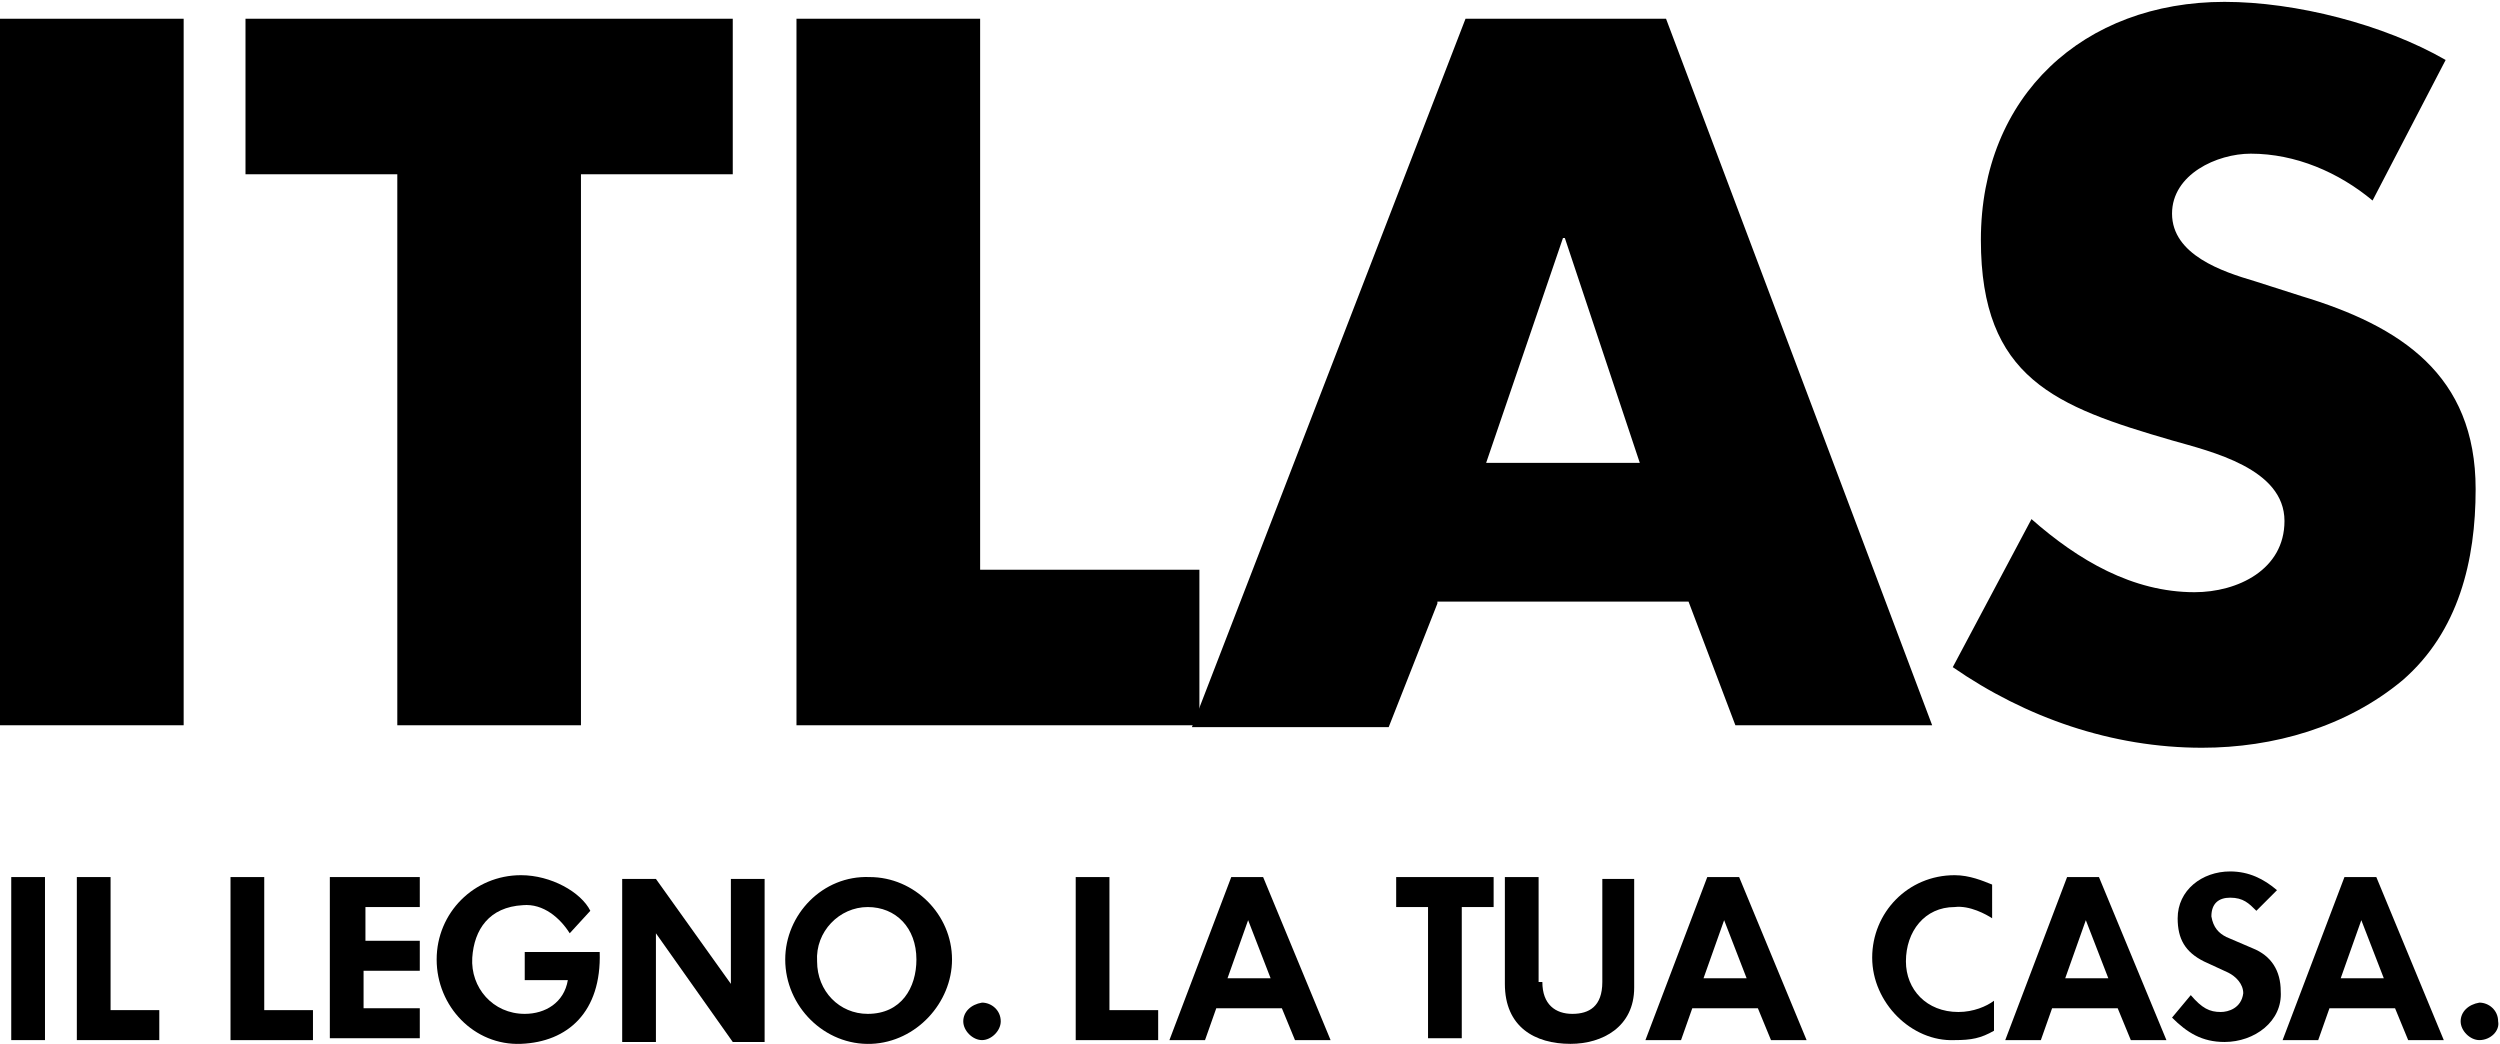
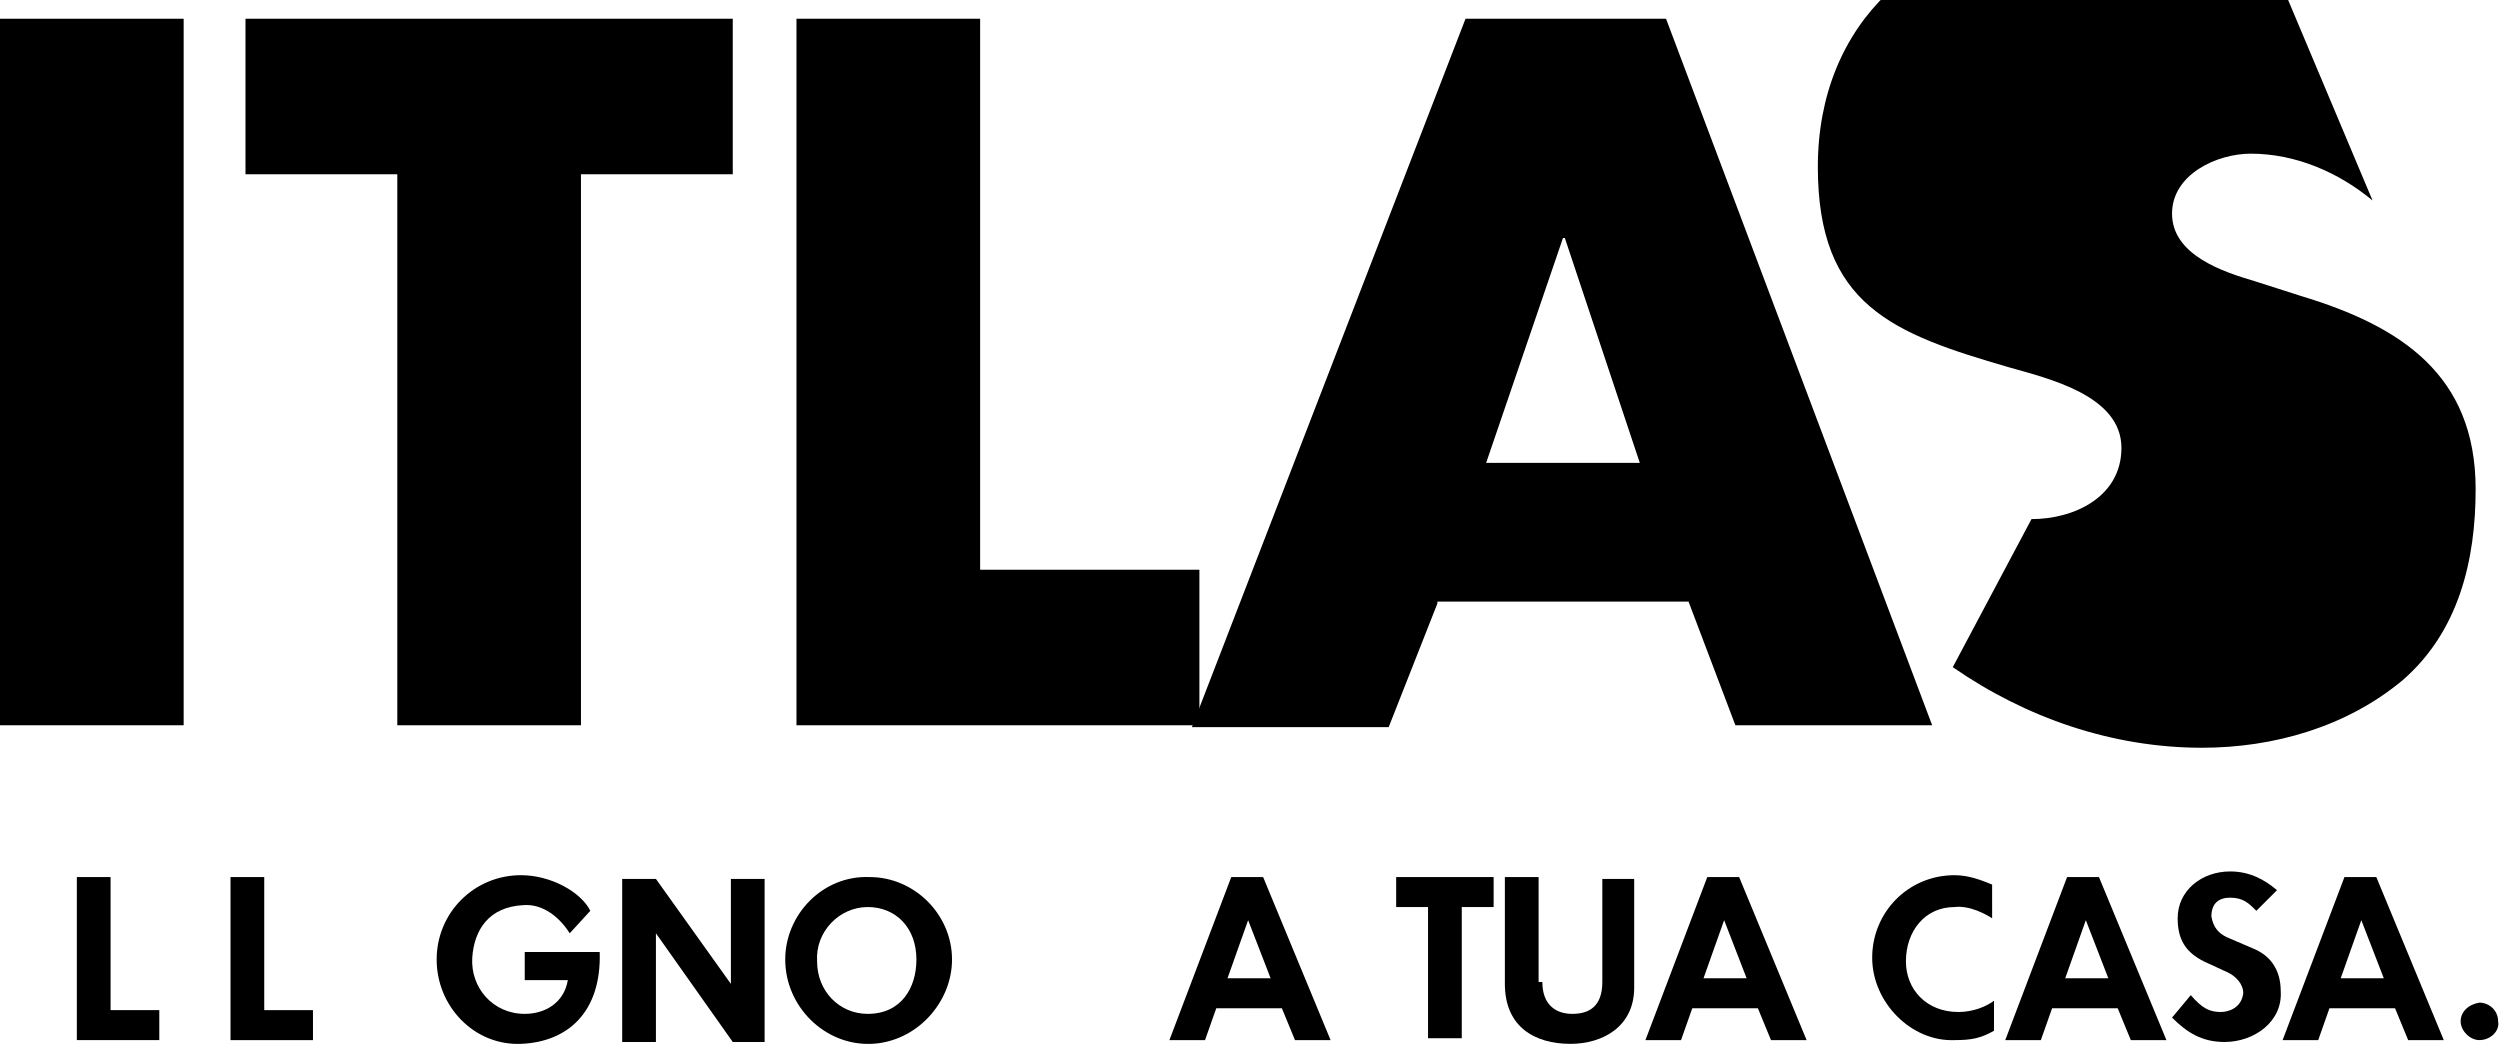
<svg xmlns="http://www.w3.org/2000/svg" version="1.1" id="Livello_1" x="0px" y="0px" viewBox="0 0 133.4 55.7" style="enable-background:new 0 0 133.4 55.7;" xml:space="preserve">
  <g>
    <g>
      <path class="st0" d="M9.8,38.7H0V1h9.8V38.7z" />
      <path class="st0" d="M31,38.7h-9.8V9.3h-8.1V1h26v8.3H31V38.7z" />
      <path class="st0" d="M52.3,30.4H64v8.3H42.5V1h9.8V30.4z" />
      <path class="st0" d="M76.7,32.2l-2.6,6.6H63.6L78.2,1h10.7l14.2,37.7H92.6l-2.5-6.6H76.7z M83.5,12.7h-0.1l-4.1,12h8.2L83.5,12.7z    " />
-       <path class="st0" d="M126.6,10.7c-1.8-1.5-4.1-2.5-6.5-2.5c-1.8,0-4.2,1.1-4.2,3.2c0,2.2,2.7,3.1,4.4,3.6l2.5,0.8    c5.3,1.6,9.3,4.2,9.3,10.3c0,3.8-0.9,7.6-3.9,10.2c-3,2.5-6.9,3.6-10.7,3.6c-4.8,0-9.4-1.6-13.3-4.3l4.2-7.9    c2.5,2.2,5.4,3.9,8.7,3.9c2.3,0,4.8-1.2,4.8-3.8c0-2.8-3.9-3.7-6-4.3c-6.2-1.8-10.2-3.3-10.2-10.7c0-7.7,5.5-12.7,13-12.7    c3.8,0,8.5,1.2,11.8,3.1L126.6,10.7z" />
+       <path class="st0" d="M126.6,10.7c-1.8-1.5-4.1-2.5-6.5-2.5c-1.8,0-4.2,1.1-4.2,3.2c0,2.2,2.7,3.1,4.4,3.6l2.5,0.8    c5.3,1.6,9.3,4.2,9.3,10.3c0,3.8-0.9,7.6-3.9,10.2c-3,2.5-6.9,3.6-10.7,3.6c-4.8,0-9.4-1.6-13.3-4.3l4.2-7.9    c2.3,0,4.8-1.2,4.8-3.8c0-2.8-3.9-3.7-6-4.3c-6.2-1.8-10.2-3.3-10.2-10.7c0-7.7,5.5-12.7,13-12.7    c3.8,0,8.5,1.2,11.8,3.1L126.6,10.7z" />
    </g>
  </g>
  <g>
-     <path class="st0" d="M0.6,46.8h1.8v8.7H0.6V46.8z" />
    <path class="st0" d="M5.9,53.9h2.6v1.6H4.1v-8.7h1.8V53.9z" />
    <path class="st0" d="M14.1,53.9h2.6v1.6h-4.4v-8.7h1.8V53.9z" />
-     <path class="st0" d="M17.6,46.8h4.8v1.6h-2.9v1.8h2.9v1.6h-3v2h3v1.6h-4.8V46.8z" />
    <path class="st0" d="M27.8,46.7c1.6,0,3.2,0.9,3.7,1.9l-1.1,1.2c-0.5-0.8-1.4-1.6-2.5-1.5c-1.8,0.1-2.6,1.3-2.7,2.8   c-0.1,1.6,1.1,3,2.8,3c1.1,0,2.1-0.6,2.3-1.8h-2.3v-1.5H32c0.1,3.2-1.7,4.8-4.2,4.9c-2.5,0.1-4.5-2-4.5-4.5   C23.3,48.7,25.3,46.7,27.8,46.7z" />
    <path class="st0" d="M39,52.5v-5.6h1.8v8.7h-1.7l-4.1-5.8v5.8h-1.8v-8.7h1.8L39,52.5z" />
    <path class="st0" d="M46.5,55.7c-2.5,0.1-4.6-2-4.6-4.5c0-2.4,2-4.5,4.5-4.4c2.4,0,4.4,2,4.4,4.4C50.8,53.5,48.9,55.6,46.5,55.7z    M46.3,54.1c1.8,0,2.6-1.4,2.6-2.9c0-1.7-1.1-2.8-2.6-2.8c-1.5,0-2.8,1.3-2.7,2.9C43.6,52.9,44.8,54.1,46.3,54.1z" />
-     <path class="st0" d="M52.4,55.5c-0.5,0-1-0.5-1-1c0-0.5,0.4-0.9,1-1c0.5,0,1,0.4,1,1C53.4,55,52.9,55.5,52.4,55.5z" />
-     <path class="st0" d="M59.2,53.9h2.6v1.6h-4.4v-8.7h1.8V53.9z" />
    <path class="st0" d="M71,55.5h-1.9l-0.7-1.7h-3.5l-0.6,1.7h-1.9l3.3-8.7h1.7L71,55.5z M65.5,52.2h2.3l-1.2-3.1L65.5,52.2z" />
    <path class="st0" d="M79.7,46.8v1.6H78v7h-1.8v-7h-1.7v-1.6H79.7z" />
    <path class="st0" d="M82.3,52.4c0,1.2,0.7,1.7,1.6,1.7c0.9,0,1.6-0.4,1.6-1.7v-5.5h1.7v5.8c0,2.1-1.7,3-3.4,3   c-1.9,0-3.5-0.9-3.5-3.2v-5.7h1.8V52.4z" />
    <path class="st0" d="M96.4,55.5h-1.9l-0.7-1.7h-3.5l-0.6,1.7h-1.9l3.3-8.7h1.7L96.4,55.5z M90.9,52.2h2.3L92,49.1L90.9,52.2z" />
    <path class="st0" d="M101.7,51.3c0,1.5,1.1,2.7,2.8,2.7c0.8,0,1.5-0.3,1.9-0.6v1.6c-0.7,0.4-1.2,0.5-2.1,0.5   c-2.3,0.1-4.4-2-4.4-4.4c0-2.4,1.9-4.4,4.4-4.4c0.8,0,1.5,0.3,2,0.5V49c-0.3-0.2-1.2-0.7-2-0.6C102.7,48.4,101.7,49.7,101.7,51.3z" />
    <path class="st0" d="M115.6,55.5h-1.9l-0.7-1.7h-3.5l-0.6,1.7h-1.9l3.3-8.7h1.7L115.6,55.5z M110.2,52.2h2.3l-1.2-3.1L110.2,52.2z" />
    <path class="st0" d="M118.8,50l1.4,0.6c1,0.4,1.5,1.2,1.5,2.3c0.1,1.6-1.4,2.7-3,2.7c-1.2,0-2-0.5-2.8-1.3l1-1.2   c0.6,0.7,1,0.9,1.6,0.9c0.4,0,1.1-0.2,1.2-1c0-0.5-0.4-0.9-0.8-1.1l-1.3-0.6c-1-0.5-1.4-1.2-1.4-2.3c0-1.5,1.3-2.5,2.8-2.5   c1,0,1.8,0.4,2.5,1l-1.1,1.1c-0.4-0.4-0.7-0.7-1.4-0.7c-0.6,0-1,0.3-1,1C118.1,49.5,118.4,49.8,118.8,50z" />
    <path class="st0" d="M130.4,55.5h-1.9l-0.7-1.7h-3.5l-0.6,1.7h-1.9l3.3-8.7h1.7L130.4,55.5z M124.9,52.2h2.3l-1.2-3.1L124.9,52.2z" />
    <path class="st0" d="M132.3,55.5c-0.5,0-1-0.5-1-1c0-0.5,0.4-0.9,1-1c0.5,0,1,0.4,1,1C133.4,55,132.9,55.5,132.3,55.5z" />
  </g>
</svg>